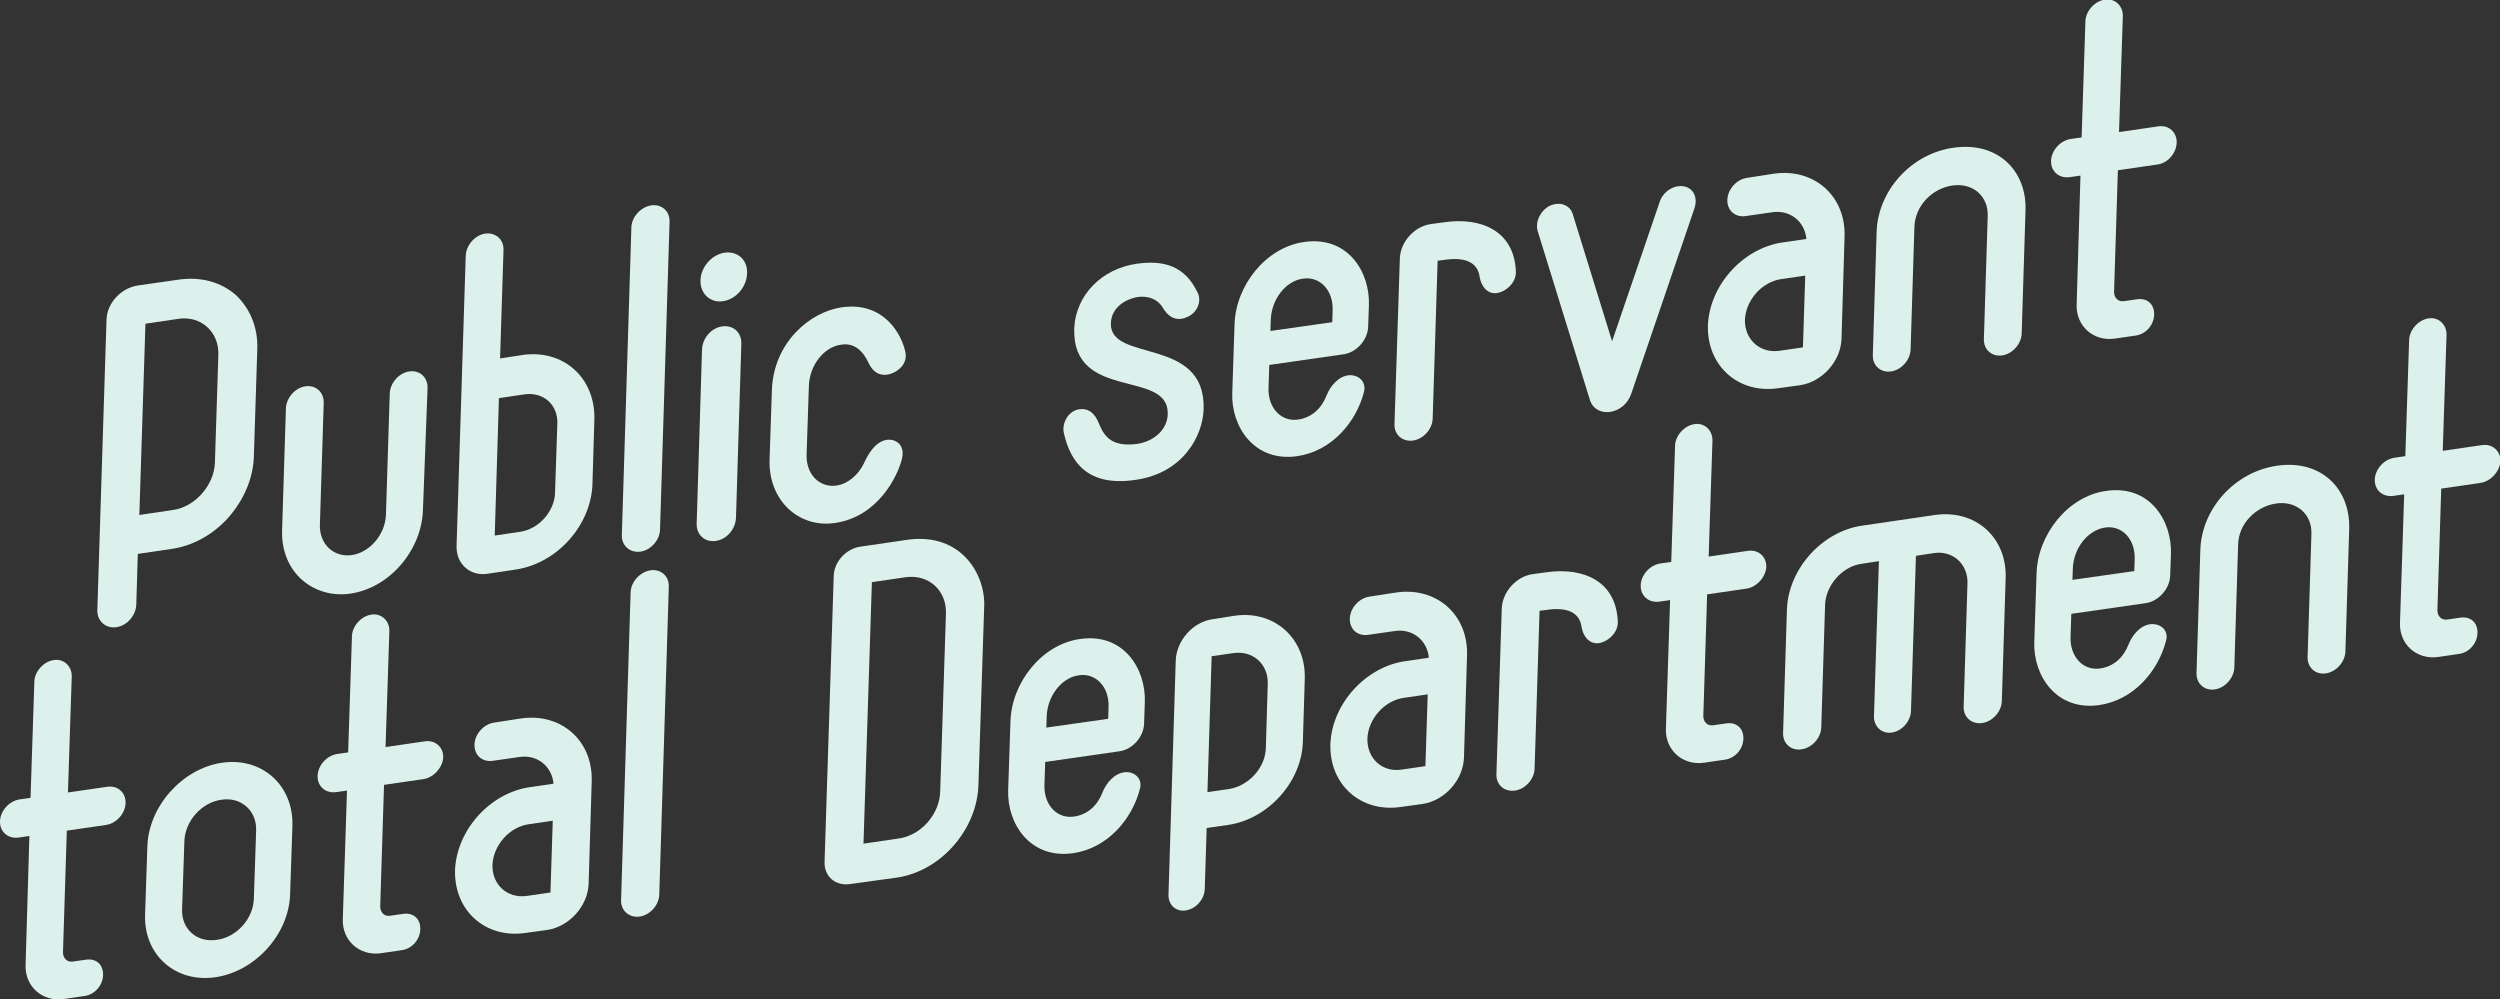
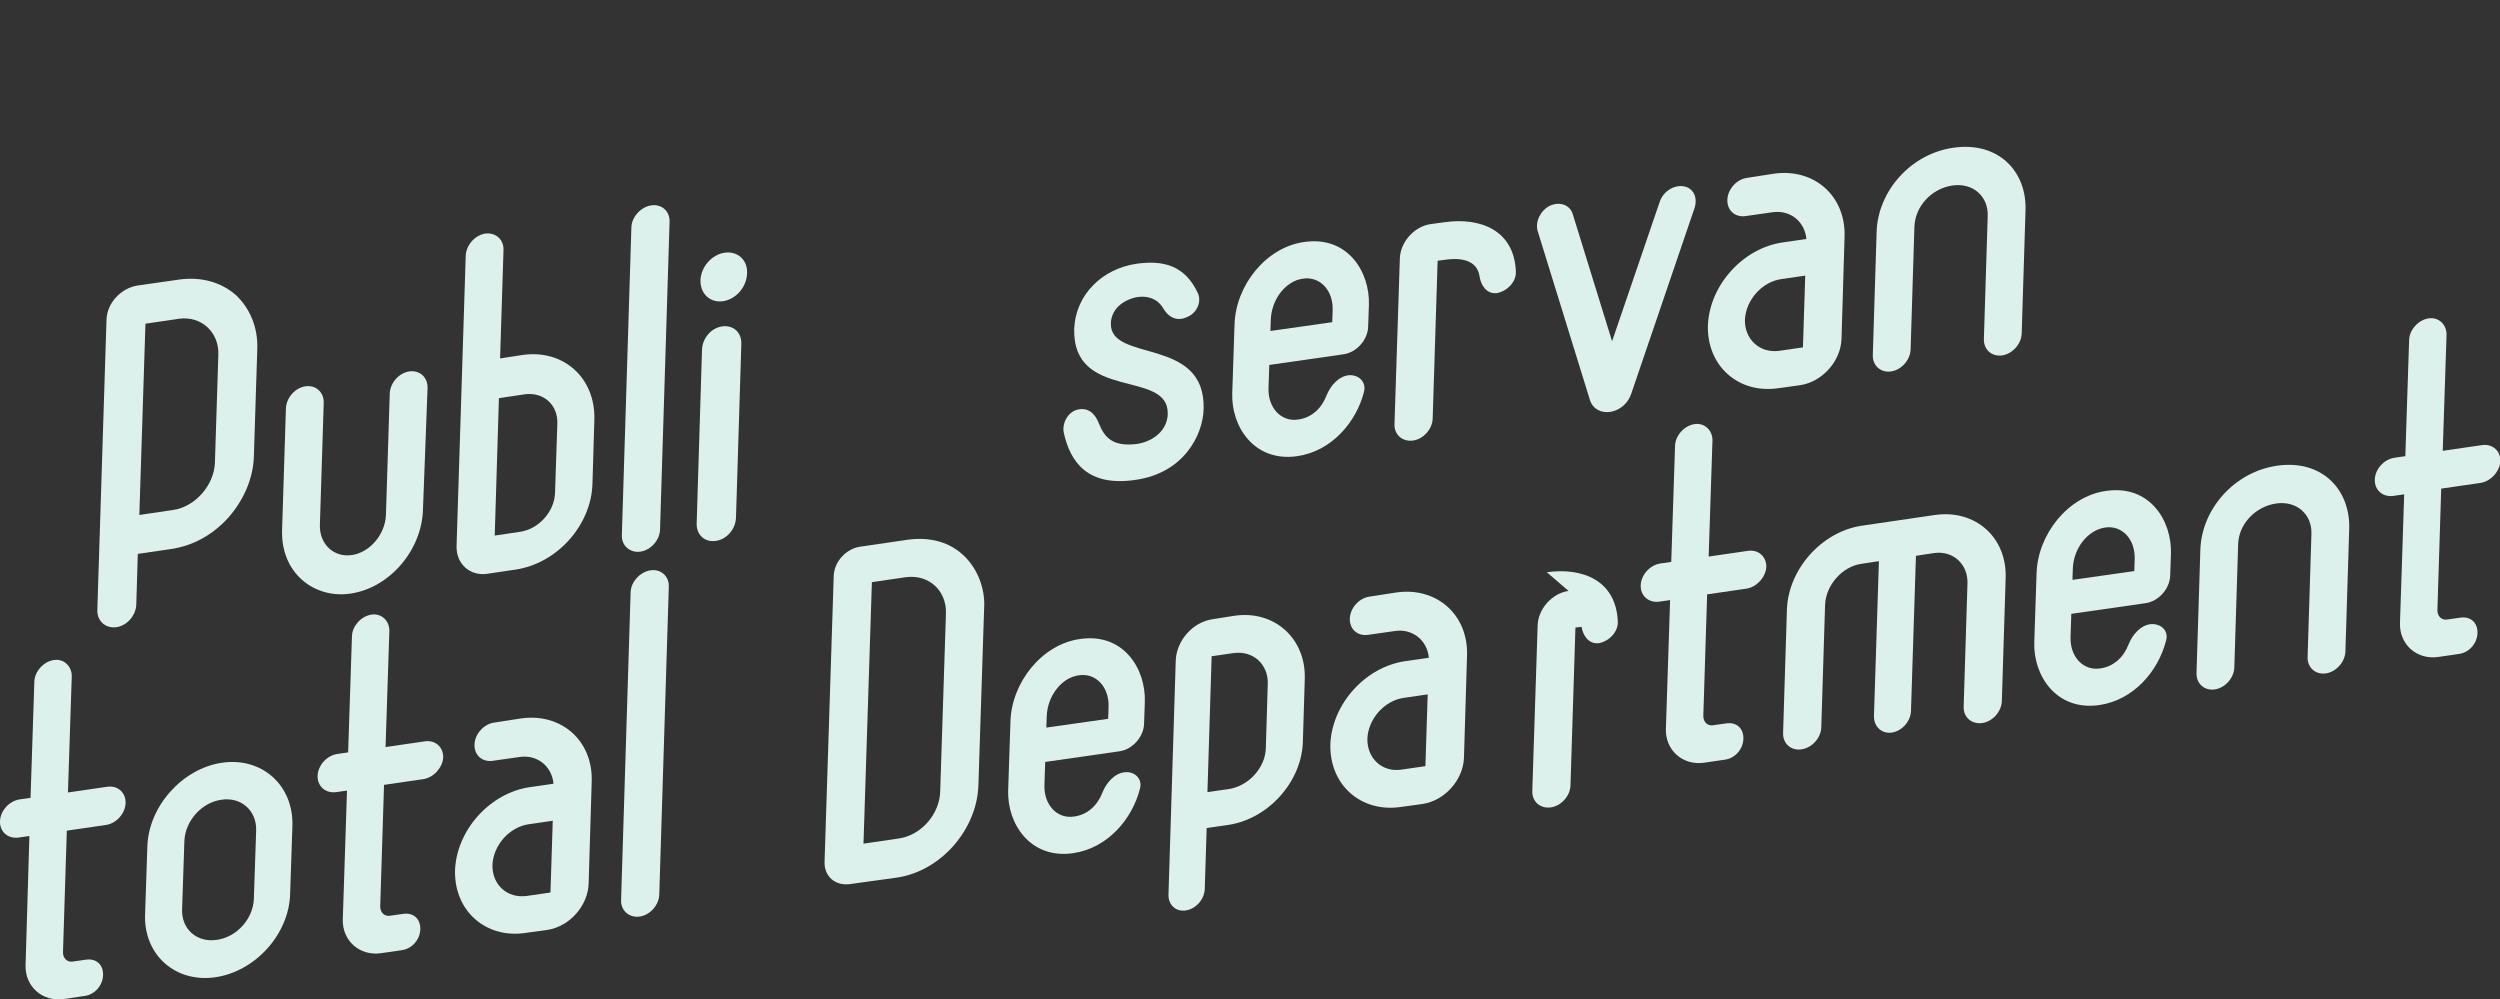
<svg xmlns="http://www.w3.org/2000/svg" version="1.1" id="レイヤー_1" x="0px" y="0px" width="654.9px" height="261.7px" viewBox="0 0 654.9 261.7" style="enable-background:new 0 0 654.9 261.7;" xml:space="preserve">
  <rect x="0" y="0" width="654.9" height="261.7" fill="#333333" stroke="none" />
  <style type="text/css">
	.st0{fill:#DDF1EC;}
</style>
  <g>
    <g>
      <path class="st0" d="M61.8,77.3c3.7,3.5,5.8,8.5,5.6,14.1l-0.9,28.3c-0.2,5.6-2.6,11.2-6.6,15.8c-4.1,4.6-9.4,7.5-15,8.3l-8.8,1.3    l-0.4,13.3c-0.1,2.8-2.4,5.5-5.2,5.9c-2.8,0.4-5.1-1.6-5-4.5l2.4-76c0.1-4.4,3.8-8.3,8.1-9l11.2-1.6    C52.8,72.5,57.9,73.9,61.8,77.3z M56.3,121.2l0.9-28.3c0.2-5.9-4.5-10.2-10.3-9.4l-8.8,1.3l-1.6,50.1l8.8-1.3    C51.1,132.8,56.1,127.1,56.3,121.2z" />
      <path class="st0" d="M110.8,133.5c-0.3,10.6-8.7,20.5-19,22c-9.5,1.4-18.3-5.4-17.9-16.7l1-31.8c0.1-2.8,2.4-5.4,5.1-5.8    c2.7-0.4,4.9,1.5,4.8,4.4l-1,31.8c-0.2,5.1,3.6,8.7,8.4,8c4.7-0.7,8.7-5.4,8.9-10.5l1-31.8c0.1-2.8,2.4-5.4,5.1-5.8    c2.7-0.4,4.9,1.5,4.8,4.4L110.8,133.5z" />
      <path class="st0" d="M136.8,93c10.8-1.6,19.2,6,18.9,16.9l-0.5,16.8c-0.3,10.9-9.3,20.9-20.1,22.5l-7.4,1.1    c-4.6,0.7-8.2-2.6-8.1-7.2L122,67c0.1-2.7,2.3-5.3,5-5.8c2.8-0.4,5,1.5,4.9,4.3L131,93.9L136.8,93z M145.4,129l0.6-18    c0.2-5-3.7-8.4-8.6-7.7l-6.7,1l-1.1,36l6.7-1C141.1,138.6,145.3,134,145.4,129z" />
      <path class="st0" d="M172.9,138.8c-0.1,2.7-2.4,5.3-5.1,5.7c-2.7,0.4-5-1.5-4.9-4.3l2.5-80.7c0.1-2.7,2.5-5.3,5.2-5.7    c2.7-0.4,4.9,1.5,4.8,4.3L172.9,138.8z" />
      <path class="st0" d="M192.8,135.6c-0.1,3-2.4,5.7-5.3,6.1c-2.9,0.4-5.1-1.6-5-4.6l1.4-45.5c0.1-3,2.4-5.7,5.3-6.1    c2.9-0.4,5.1,1.6,5,4.6L192.8,135.6z M195.7,71.6c-0.1,3.6-2.9,6.8-6.3,7.3c-3.4,0.5-6-2-5.9-5.5c0.1-3.4,2.9-6.7,6.3-7.2    C193.2,65.7,195.9,68.1,195.7,71.6z" />
-       <path class="st0" d="M236.3,120.1c-1.1,4.6-6.3,15.3-17.6,16.9c-9.4,1.4-17.5-5.9-17.1-16.7l0.6-18c0.4-12.6,10-20.6,18.3-21.8    c11.3-1.6,15.9,7.5,16.7,11.9c0.5,2.5-1.4,4.8-4.1,5.6c-2.7,0.7-4.5-0.6-5.6-3c-1.8-3.8-4.3-5.2-7.2-4.7    c-4.5,0.6-8.2,5.4-8.4,10.7l-0.6,18c-0.2,5.2,3.3,8.8,7.8,8.2c2.9-0.4,5.7-2.7,7.2-5.8c2.4-5.3,5-6.4,7.1-6.2    C235.9,115.6,236.9,117.7,236.3,120.1z" />
      <path class="st0" d="M315.3,107.2c-0.2,6.8-5.2,16.7-17.8,18.5c-12.6,1.9-17.1-4.7-18.8-12.2c-0.6-2.5,1-5.6,3.6-6.2    c2.6-0.6,4.5,0.8,5.6,3.7c1.4,3.5,3.5,6.1,9.9,5.3c4.7-0.7,8-3.9,8.1-7.8c0.4-11.9-25-3.2-24.5-22.4c0.4-9,7.4-15.7,16.3-17    c7-1,12.7,0.4,16.1,7.7c1,2.2-0.2,5-2.5,6.1c-2.5,1.3-4.8,0.7-6.5-2c-1.2-2.2-3.7-3.7-7.3-3c-3.8,0.9-6.4,3.4-6.5,6.8    C290.7,95.1,315.9,88,315.3,107.2z" />
      <path class="st0" d="M357.3,102.7c-2,7.8-8.4,15.5-17.5,16.8c-11.2,1.6-17.3-7.7-17-16.5l0.6-18c0.3-10.2,8.2-20.2,18.2-21.6    c11.5-1.7,17.3,7.9,17,16.5l-0.2,5.7c-0.1,3.4-3,6.7-6.4,7.2l-19.5,2.8l-0.2,6c-0.2,5.2,3.3,9,7.8,8.3c3.5-0.5,6.1-2.9,7.4-6.3    c1-2.5,3.1-5,5.8-5.3C355.9,98.1,358,100,357.3,102.7z M332.8,86.7l16.2-2.3l0.1-3.1c0.2-5.2-3.3-9-7.8-8.3    c-4.5,0.6-8.2,5.4-8.4,10.7L332.8,86.7z" />
      <path class="st0" d="M378.5,58.2c9.3-1.3,18.2,2.1,18.6,13c0.1,2.7-2.4,5.2-5.1,5.6c-2.5,0.2-4-1.9-4.4-4.3    c-0.5-3.7-3.7-5.3-9.4-4.4l-1.6,0.2l-1.3,41.4c-0.1,2.7-2.4,5.3-5.1,5.7c-2.8,0.4-5-1.5-4.9-4.3l1.4-43.3c0.1-4.4,3.8-8.5,8.1-9.1    L378.5,58.2z" />
      <path class="st0" d="M443.9,54.5l-16.6,48.7c-1.9,5.5-9.2,6.5-10.8,1.6l-13.7-44.3c-0.7-2.5,0.8-5.4,3.2-6.6    c2.6-1.2,5.3-0.2,6,2.2l10.3,33.3l12.5-36.6c0.9-2.6,3.6-4.4,6.2-4C443.6,49.2,444.8,51.7,443.9,54.5z" />
      <path class="st0" d="M464.7,45.5c10.6-1.5,18.9,5.9,18.5,16.6l-0.8,26.7c-0.2,5.8-5,11.2-10.8,12.1l-5.8,0.8    c-10.4,1.5-18.6-5.8-18.4-16.3l0-0.1c0.4-10.6,9.2-20.3,19.6-21.8l6.2-0.9c-0.4-4.5-4.2-7.7-8.9-7l-7,1c-2.7,0.4-4.9-1.4-4.8-4.3    c0.1-2.7,2.4-5.3,5.1-5.7L464.7,45.5z M466.1,91.9l6.2-0.9l0.6-18.8l-6.2,0.9c-5.2,0.7-9.4,5.6-9.6,10.7    C457,88.9,461,92.6,466.1,91.9z" />
      <path class="st0" d="M530.6,55.2l-1,32.2c-0.1,2.7-2.4,5.3-5.1,5.7c-2.7,0.4-4.9-1.5-4.8-4.3l1-32.2c0.2-5.2-3.9-8.8-9.3-8    c-5.3,0.8-9.7,5.3-9.9,10.8l-1,32.2c-0.1,2.7-2.4,5.3-5.1,5.7c-2.7,0.4-4.9-1.5-4.8-4.3l1-32.2c0.3-10.7,8.9-20.5,20.1-22.1    C523.5,37,531,44.9,530.6,55.2z" />
-       <path class="st0" d="M565.1,43.1l-10.3,1.5l-1,31.9c0,1.5,1.1,2.6,2.5,2.4l3.5-0.5c2.7-0.4,4.6,1.3,4.5,4.1    c-0.1,2.6-2.1,5-4.8,5.4l-5.5,0.8c-5.6,0.8-10.2-3.3-10-8.9L545,46l-2.8,0.4c-2.8,0.4-5-1.5-4.9-4.3c0.1-2.7,2.4-5.3,5.2-5.7    l2.8-0.4l1-30.5c0.1-2.6,2.4-5.2,5.1-5.6c2.6-0.4,4.7,1.6,4.7,4.2l-1,30.5l10.3-1.5c2.7-0.4,4.9,1.5,4.8,4.3    C570.1,40.2,567.8,42.8,565.1,43.1z" />
      <path class="st0" d="M27.8,216.1l-10.3,1.5l-1,31.9c0,1.5,1.1,2.6,2.5,2.4l3.5-0.5c2.7-0.4,4.6,1.3,4.5,4.1    c-0.1,2.6-2.1,5-4.8,5.4l-5.5,0.8c-5.6,0.8-10.2-3.3-10-8.9L7.7,219l-2.8,0.4c-2.8,0.4-5-1.5-4.9-4.3c0.1-2.7,2.4-5.3,5.2-5.7    L8,209l1-30.5c0.1-2.6,2.4-5.2,5.1-5.6c2.6-0.4,4.7,1.6,4.7,4.2l-1,30.5l10.3-1.5c2.7-0.4,4.9,1.5,4.8,4.3    C32.8,213.1,30.5,215.7,27.8,216.1z" />
      <path class="st0" d="M58.2,199.8c10.4-1.5,18.7,5.9,18.4,16.5l-0.6,17.9c-0.3,10.6-9.2,20.3-19.6,21.8    c-10.4,1.5-18.7-5.8-18.4-16.3l0.6-17.9C38.9,211.2,47.8,201.3,58.2,199.8z M56.8,246.2c5.2-0.7,9.5-5.5,9.7-10.7l0.6-17.9    c0.2-5.2-3.9-8.9-9.1-8.1c-5.2,0.7-9.5,5.6-9.7,10.8l-0.6,17.9C47.5,243.4,51.6,247,56.8,246.2z" />
      <path class="st0" d="M110.9,204.1l-10.3,1.5l-1,31.9c0,1.5,1.1,2.6,2.5,2.4l3.5-0.5c2.7-0.4,4.6,1.3,4.5,4.1    c-0.1,2.6-2.1,5-4.8,5.4l-5.5,0.8c-5.6,0.8-10.2-3.3-10-8.9l1.1-33.7l-2.8,0.4c-2.8,0.4-5-1.5-4.9-4.3c0.1-2.7,2.4-5.3,5.2-5.7    l2.8-0.4l1-30.5c0.1-2.6,2.4-5.2,5.1-5.6c2.6-0.4,4.7,1.6,4.7,4.2l-1,30.5l10.3-1.5c2.7-0.4,4.9,1.5,4.8,4.3    C115.9,201.1,113.6,203.7,110.9,204.1z" />
      <path class="st0" d="M136.5,188.2c10.6-1.5,18.9,5.9,18.5,16.6l-0.8,26.7c-0.2,5.8-5,11.2-10.8,12.1l-5.8,0.8    c-10.4,1.5-18.6-5.8-18.4-16.3l0-0.1c0.4-10.6,9.2-20.3,19.6-21.8l6.2-0.9c-0.4-4.5-4.2-7.7-8.9-7l-7,1c-2.7,0.4-4.9-1.4-4.8-4.3    c0.1-2.7,2.4-5.3,5.1-5.7L136.5,188.2z M138,234.7l6.2-0.9l0.6-18.8l-6.2,0.9c-5.2,0.7-9.4,5.6-9.6,10.7    C128.9,231.7,132.8,235.4,138,234.7z" />
      <path class="st0" d="M172.7,234.4c-0.1,2.7-2.4,5.3-5.1,5.7c-2.7,0.4-5-1.5-4.9-4.3l2.5-80.7c0.1-2.7,2.5-5.3,5.2-5.7    c2.7-0.4,4.9,1.5,4.8,4.3L172.7,234.4z" />
      <path class="st0" d="M256.3,205.8c-0.4,11.4-9.7,22.4-21.4,24.1l-12.3,1.7c-3.8,0.5-6.7-2-6.6-5.8l2.4-74.9c0.1-3.8,3.3-7.2,7-7.7    l12.3-1.8c14.2-2,20.7,9.3,20.1,18L256.3,205.8z M246.3,207.2l1.5-46.5c0.2-6-4.5-10.3-10.5-9.5l-8.9,1.3l-2.2,68.5l8.9-1.3    C241.2,219,246.2,213.3,246.3,207.2z" />
      <path class="st0" d="M298.6,206.7c-2,7.8-8.4,15.5-17.5,16.8c-11.2,1.6-17.3-7.7-17-16.5l0.6-18c0.3-10.2,8.2-20.2,18.2-21.6    c11.5-1.7,17.3,7.9,17,16.5l-0.2,5.7c-0.1,3.4-3,6.7-6.4,7.2l-19.5,2.8l-0.2,6c-0.2,5.2,3.3,9,7.8,8.3c3.5-0.5,6.1-2.9,7.4-6.3    c1-2.5,3.1-5,5.8-5.3C297.2,202,299.4,204,298.6,206.7z M274.1,190.6l16.2-2.3l0.1-3.1c0.2-5.2-3.3-9-7.8-8.3    c-4.5,0.6-8.2,5.4-8.4,10.7L274.1,190.6z" />
      <path class="st0" d="M323.4,161.3c10.4-1.5,18.7,5.9,18.4,16.5l-0.5,16.5c-0.3,10.6-9.2,20.3-19.6,21.8l-5.6,0.8l-0.5,16    c-0.1,2.7-2.3,5.2-5,5.6c-2.6,0.4-4.6-1.5-4.5-4.2l1.9-61.3c0.2-5.2,4.5-10.1,9.7-10.8L323.4,161.3z M331.6,195.9l0.5-16.7    c0.2-5.2-3.9-8.9-9.1-8.1l-5.6,0.8l-1.1,35.6l5.6-0.8C327.1,205.9,331.5,201.1,331.6,195.9z" />
      <path class="st0" d="M365.8,155.2c10.6-1.5,18.9,5.9,18.5,16.6l-0.8,26.7c-0.2,5.8-5,11.2-10.8,12.1l-5.8,0.8    c-10.4,1.5-18.6-5.8-18.4-16.3l0-0.1c0.4-10.6,9.2-20.3,19.6-21.8l6.2-0.9c-0.4-4.5-4.2-7.7-8.9-7l-7,1c-2.7,0.4-4.9-1.4-4.8-4.3    c0.1-2.7,2.4-5.3,5.1-5.7L365.8,155.2z M367.2,201.6l6.2-0.9l0.6-18.8l-6.2,0.9c-5.2,0.7-9.4,5.6-9.6,10.7    C358.1,198.7,362.1,202.4,367.2,201.6z" />
-       <path class="st0" d="M405.2,149.9c9.3-1.3,18.2,2.1,18.6,13c0.1,2.7-2.4,5.2-5.1,5.6c-2.5,0.2-4-1.9-4.4-4.3    c-0.5-3.7-3.7-5.3-9.4-4.4l-1.6,0.2l-1.3,41.4c-0.1,2.7-2.4,5.3-5.1,5.7c-2.8,0.4-5-1.5-4.9-4.3l1.4-43.3c0.1-4.4,3.8-8.5,8.1-9.1    L405.2,149.9z" />
+       <path class="st0" d="M405.2,149.9c9.3-1.3,18.2,2.1,18.6,13c0.1,2.7-2.4,5.2-5.1,5.6c-2.5,0.2-4-1.9-4.4-4.3    l-1.6,0.2l-1.3,41.4c-0.1,2.7-2.4,5.3-5.1,5.7c-2.8,0.4-5-1.5-4.9-4.3l1.4-43.3c0.1-4.4,3.8-8.5,8.1-9.1    L405.2,149.9z" />
      <path class="st0" d="M457.5,154.2l-10.3,1.5l-1,31.9c0,1.5,1.1,2.6,2.5,2.4l3.5-0.5c2.7-0.4,4.6,1.3,4.5,4.1    c-0.1,2.6-2.1,5-4.8,5.4l-5.5,0.8c-5.6,0.8-10.2-3.3-10-8.9l1.1-33.7l-2.8,0.4c-2.8,0.4-5-1.5-4.9-4.3c0.1-2.7,2.4-5.3,5.2-5.7    l2.8-0.4l1-30.5c0.1-2.6,2.4-5.2,5.1-5.6c2.6-0.4,4.7,1.6,4.7,4.2l-1,30.5l10.3-1.5c2.7-0.4,4.9,1.5,4.8,4.3    C462.5,151.2,460.2,153.8,457.5,154.2z" />
      <path class="st0" d="M506.9,134.9c10.6-1.5,18.9,5.9,18.5,16.6l-1,32.2c-0.1,2.7-2.4,5.3-5.1,5.7c-2.8,0.4-5-1.5-4.9-4.3l1-32.2    c0.2-5.1-3.8-8.8-8.9-8l-4.6,0.7l-1.3,40.7c-0.1,2.6-2.3,5.2-5,5.6c-2.7,0.4-4.7-1.6-4.7-4.2l1.3-40.7l-4.6,0.7    c-5,0.7-9.3,5.6-9.5,10.7l-1,32.2c-0.1,2.7-2.4,5.3-5.2,5.7c-2.7,0.4-4.9-1.5-4.8-4.3l1-32.2c0.3-10.7,9.2-20.6,19.7-22.1    L506.9,134.9z" />
      <path class="st0" d="M567.4,167.9c-2,7.8-8.4,15.5-17.5,16.8c-11.2,1.6-17.3-7.7-17-16.5l0.6-18c0.3-10.2,8.2-20.2,18.2-21.6    c11.5-1.7,17.3,7.9,17,16.5l-0.2,5.7c-0.1,3.4-3,6.7-6.4,7.2l-19.5,2.8l-0.2,6c-0.2,5.2,3.3,9,7.8,8.3c3.5-0.5,6.1-2.9,7.4-6.3    c1-2.5,3.1-5,5.8-5.3C566.1,163.3,568.2,165.2,567.4,167.9z M542.9,151.9l16.2-2.3l0.1-3.1c0.2-5.2-3.3-9-7.8-8.3    s-8.2,5.4-8.4,10.7L542.9,151.9z" />
      <path class="st0" d="M615.4,138.5l-1,32.2c-0.1,2.7-2.4,5.3-5.1,5.7c-2.7,0.4-4.9-1.5-4.8-4.3l1-32.2c0.2-5.2-3.9-8.8-9.3-8    c-5.3,0.8-9.8,5.3-9.9,10.8l-1,32.2c-0.1,2.7-2.4,5.3-5.1,5.7c-2.7,0.4-4.9-1.5-4.8-4.3l1-32.2c0.3-10.7,8.9-20.5,20.1-22.1    C608.2,120.3,615.7,128.2,615.4,138.5z" />
      <path class="st0" d="M649.8,126.5l-10.3,1.5l-1,31.9c0,1.5,1.1,2.6,2.5,2.4l3.5-0.5c2.7-0.4,4.6,1.3,4.5,4.1    c-0.1,2.6-2.1,5-4.8,5.4l-5.5,0.8c-5.6,0.8-10.2-3.3-10-8.9l1.1-33.7l-2.8,0.4c-2.8,0.4-5-1.5-4.9-4.3c0.1-2.7,2.4-5.3,5.2-5.7    l2.8-0.4l1-30.5c0.1-2.6,2.4-5.2,5.1-5.6c2.6-0.4,4.7,1.6,4.7,4.2l-1,30.5l10.3-1.5c2.7-0.4,4.9,1.5,4.8,4.3    C654.8,123.5,652.5,126.1,649.8,126.5z" />
    </g>
  </g>
</svg>